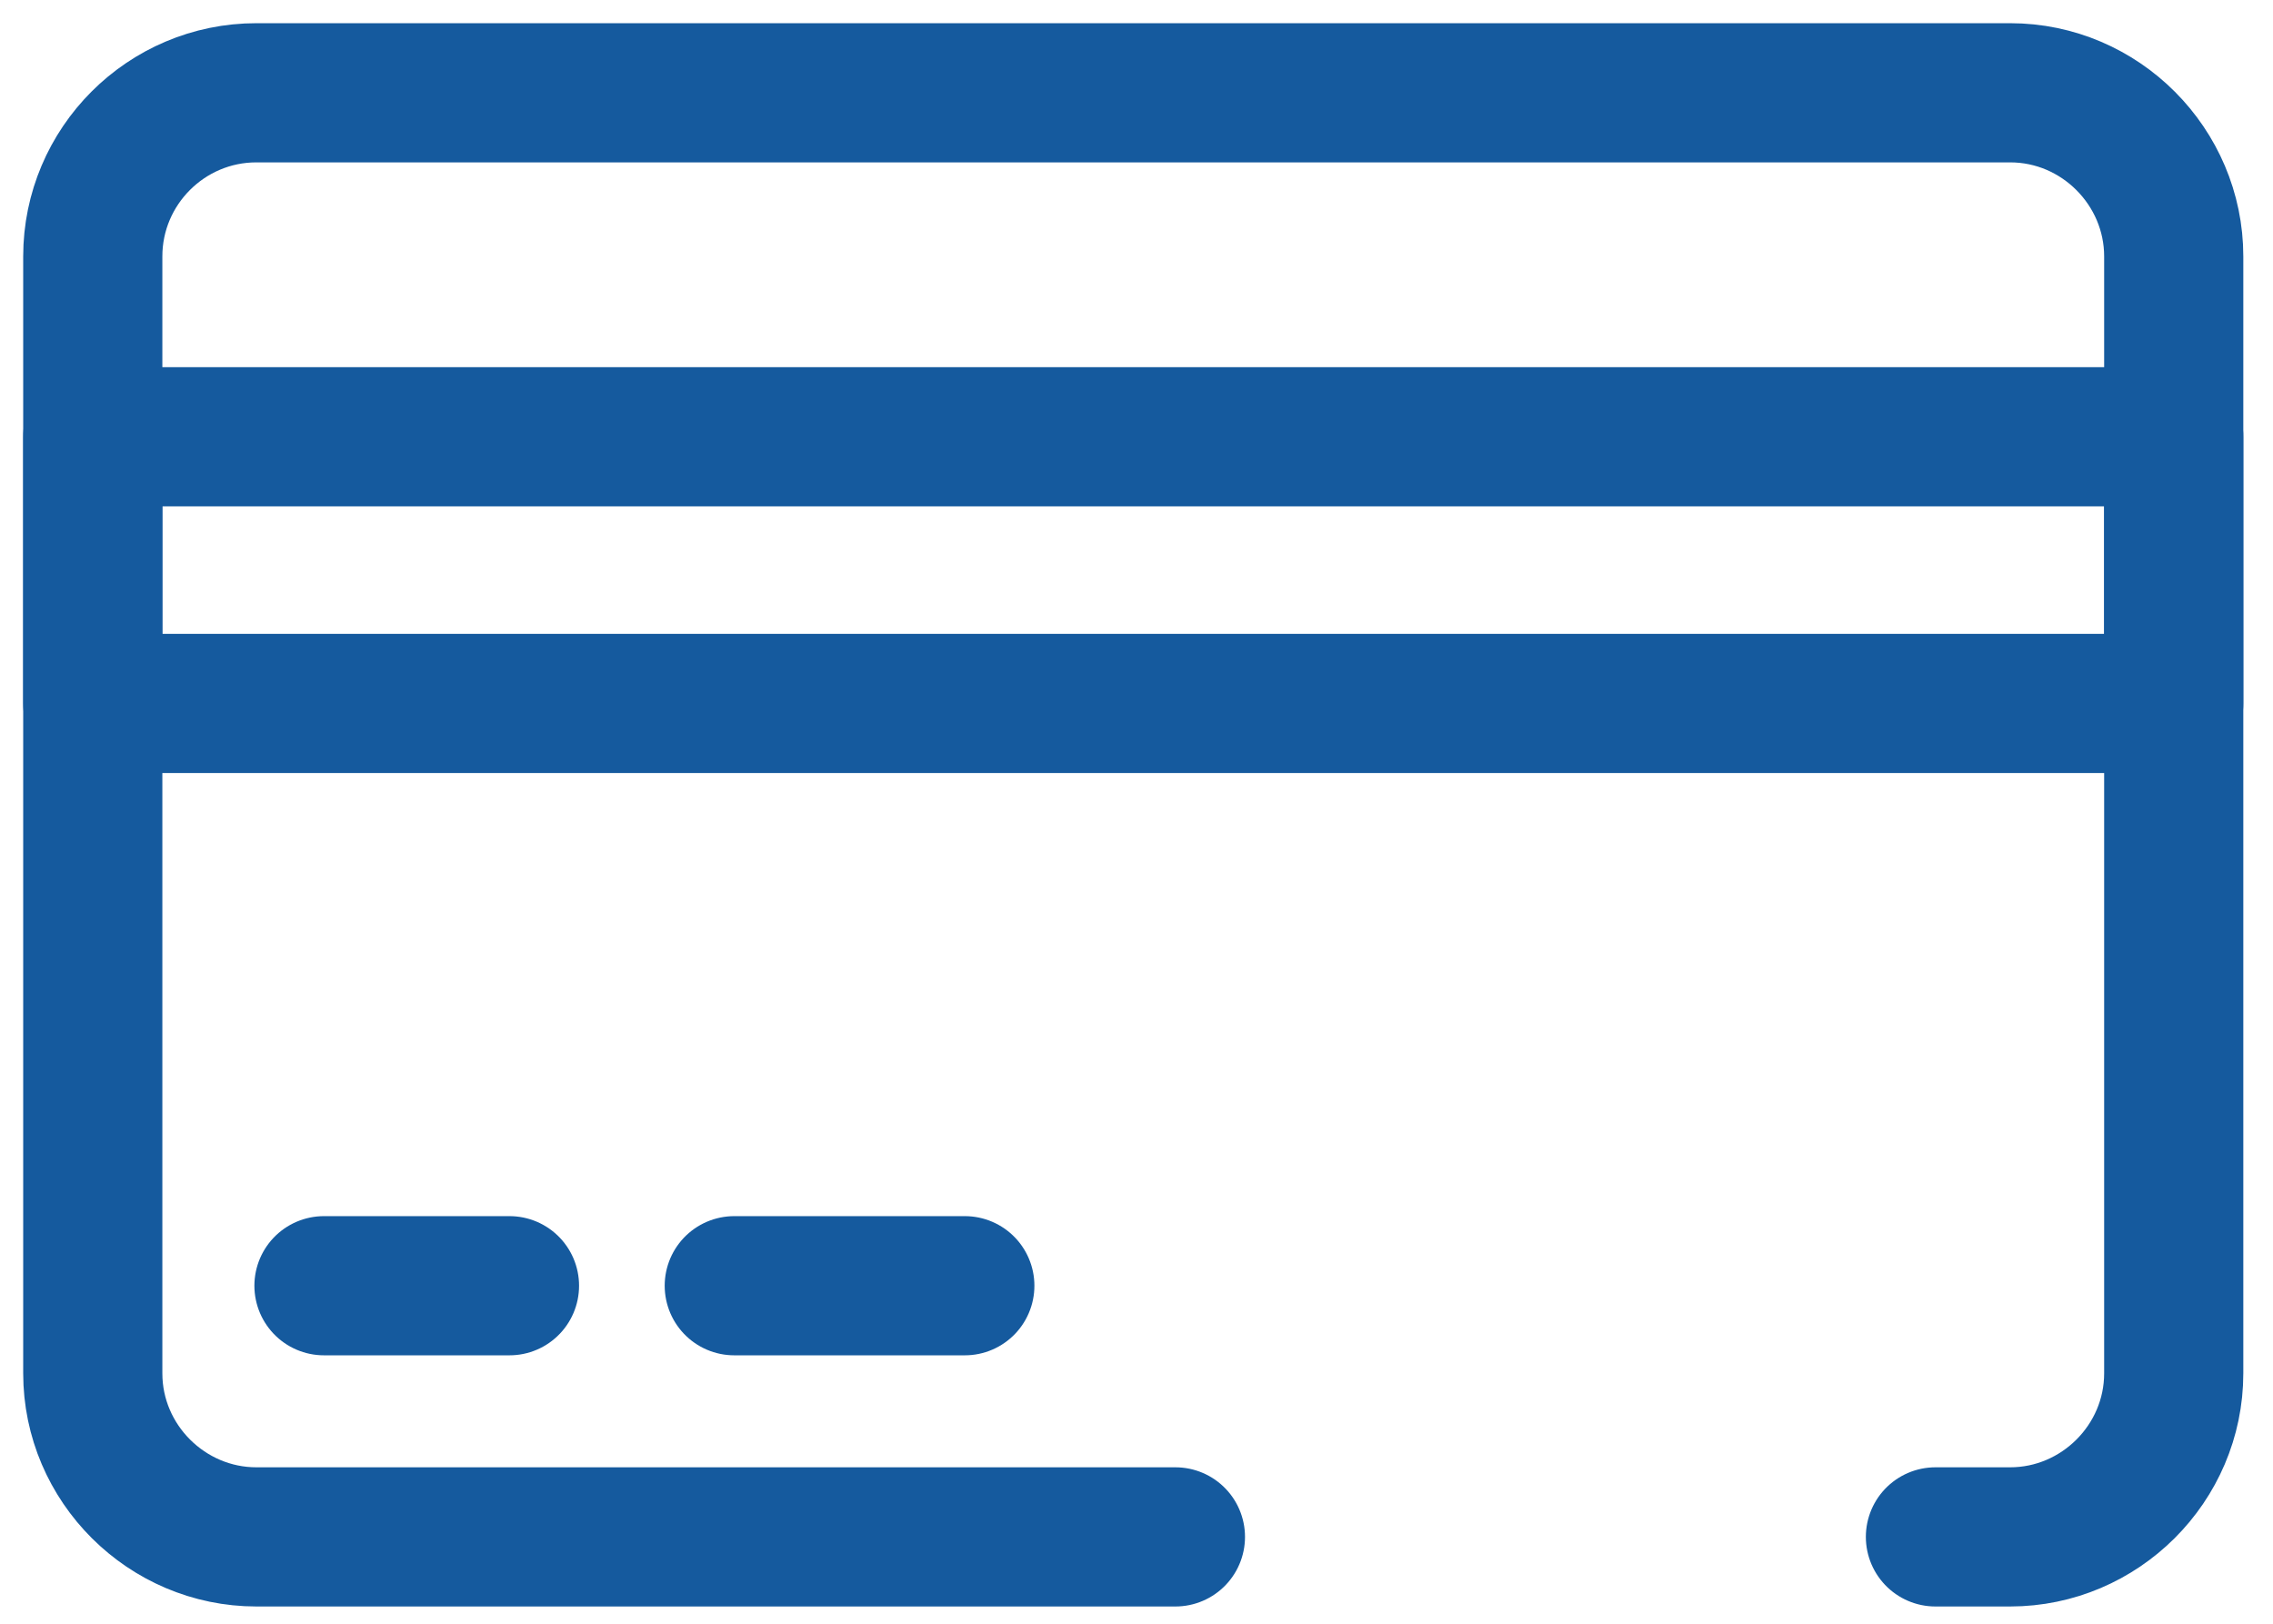
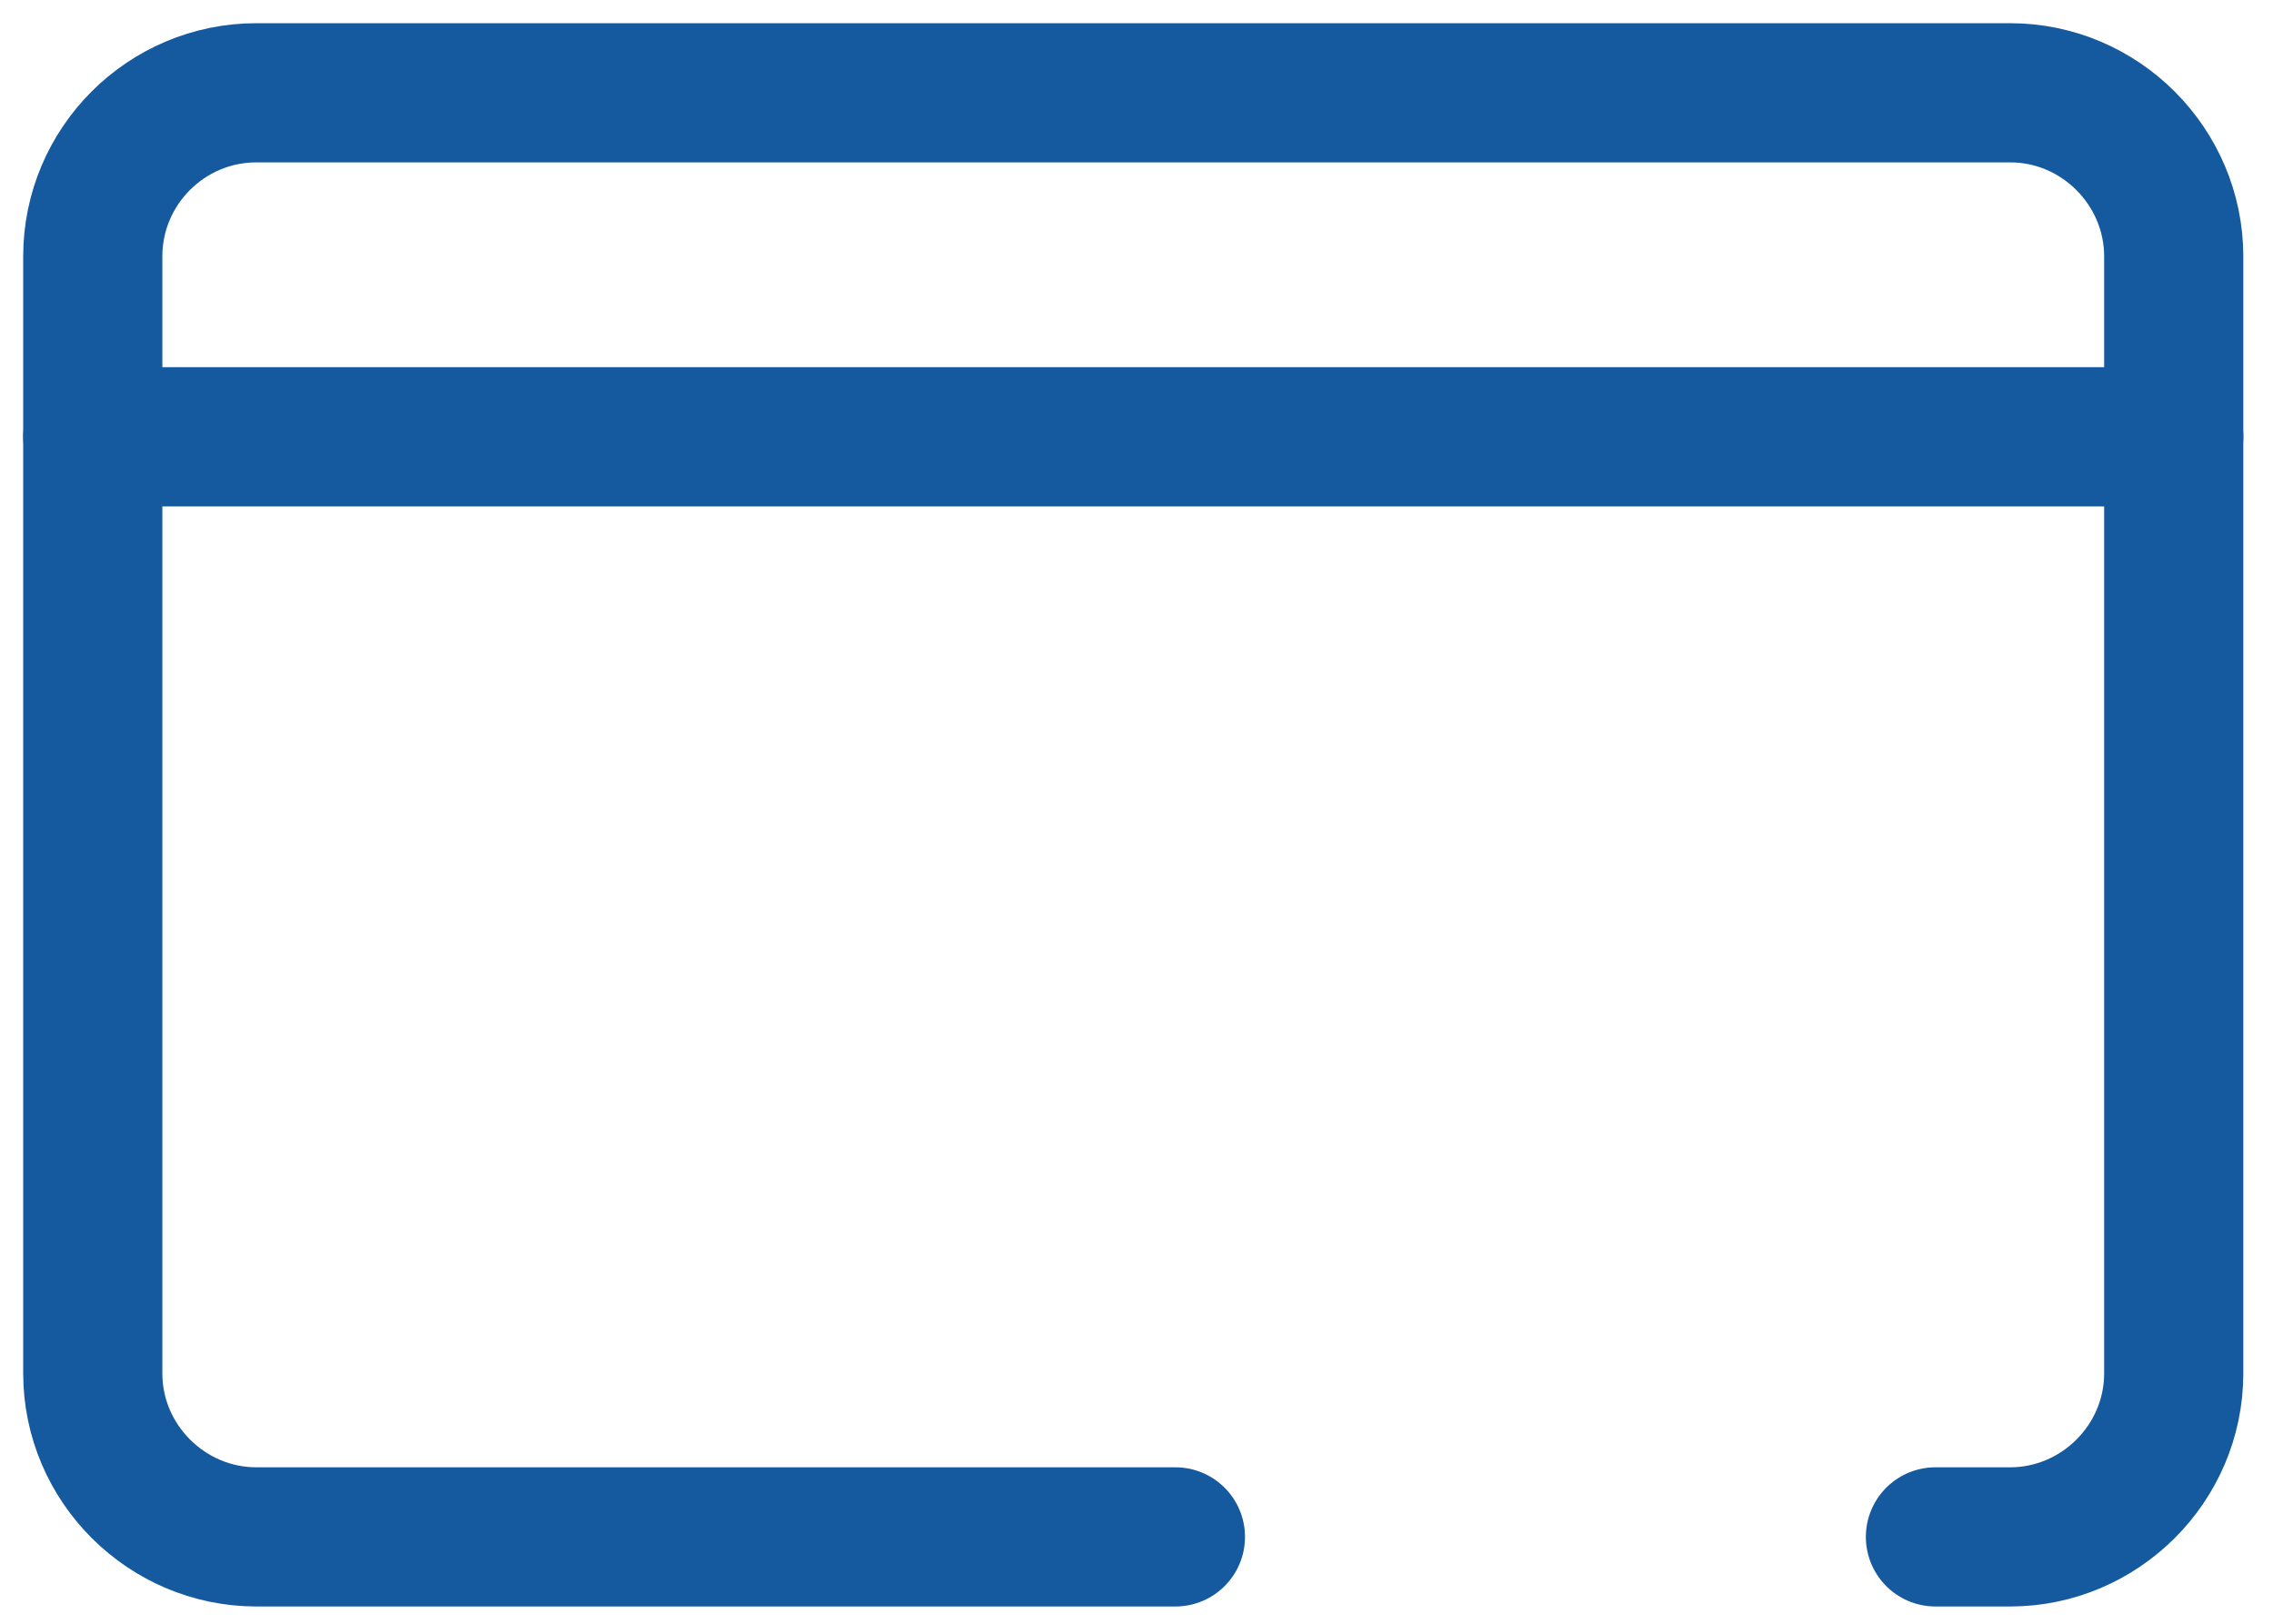
<svg xmlns="http://www.w3.org/2000/svg" width="49" height="35" viewBox="0 0 49 35" fill="none">
  <path d="M25.339 33.128H5.527C3.597 33.128 2 31.546 2 29.602V5.527C2 3.583 3.583 2 5.527 2H43.333C45.277 2 46.86 3.597 46.86 5.527V29.602C46.86 31.546 45.263 33.128 43.333 33.128H41.723" stroke="#155A9E" stroke-width="3" stroke-linecap="round" stroke-linejoin="round" />
-   <path d="M6.984 27.714H10.983" stroke="#155A9E" stroke-width="3" stroke-linecap="round" stroke-linejoin="round" />
-   <path d="M15.829 27.714H20.799" stroke="#155A9E" stroke-width="3" stroke-linecap="round" stroke-linejoin="round" />
-   <path d="M46.86 9.414V15.162H2V9.414H46.86Z" stroke="#155A9E" stroke-width="3" stroke-linecap="round" stroke-linejoin="round" />
+   <path d="M46.86 9.414H2V9.414H46.86Z" stroke="#155A9E" stroke-width="3" stroke-linecap="round" stroke-linejoin="round" />
</svg>